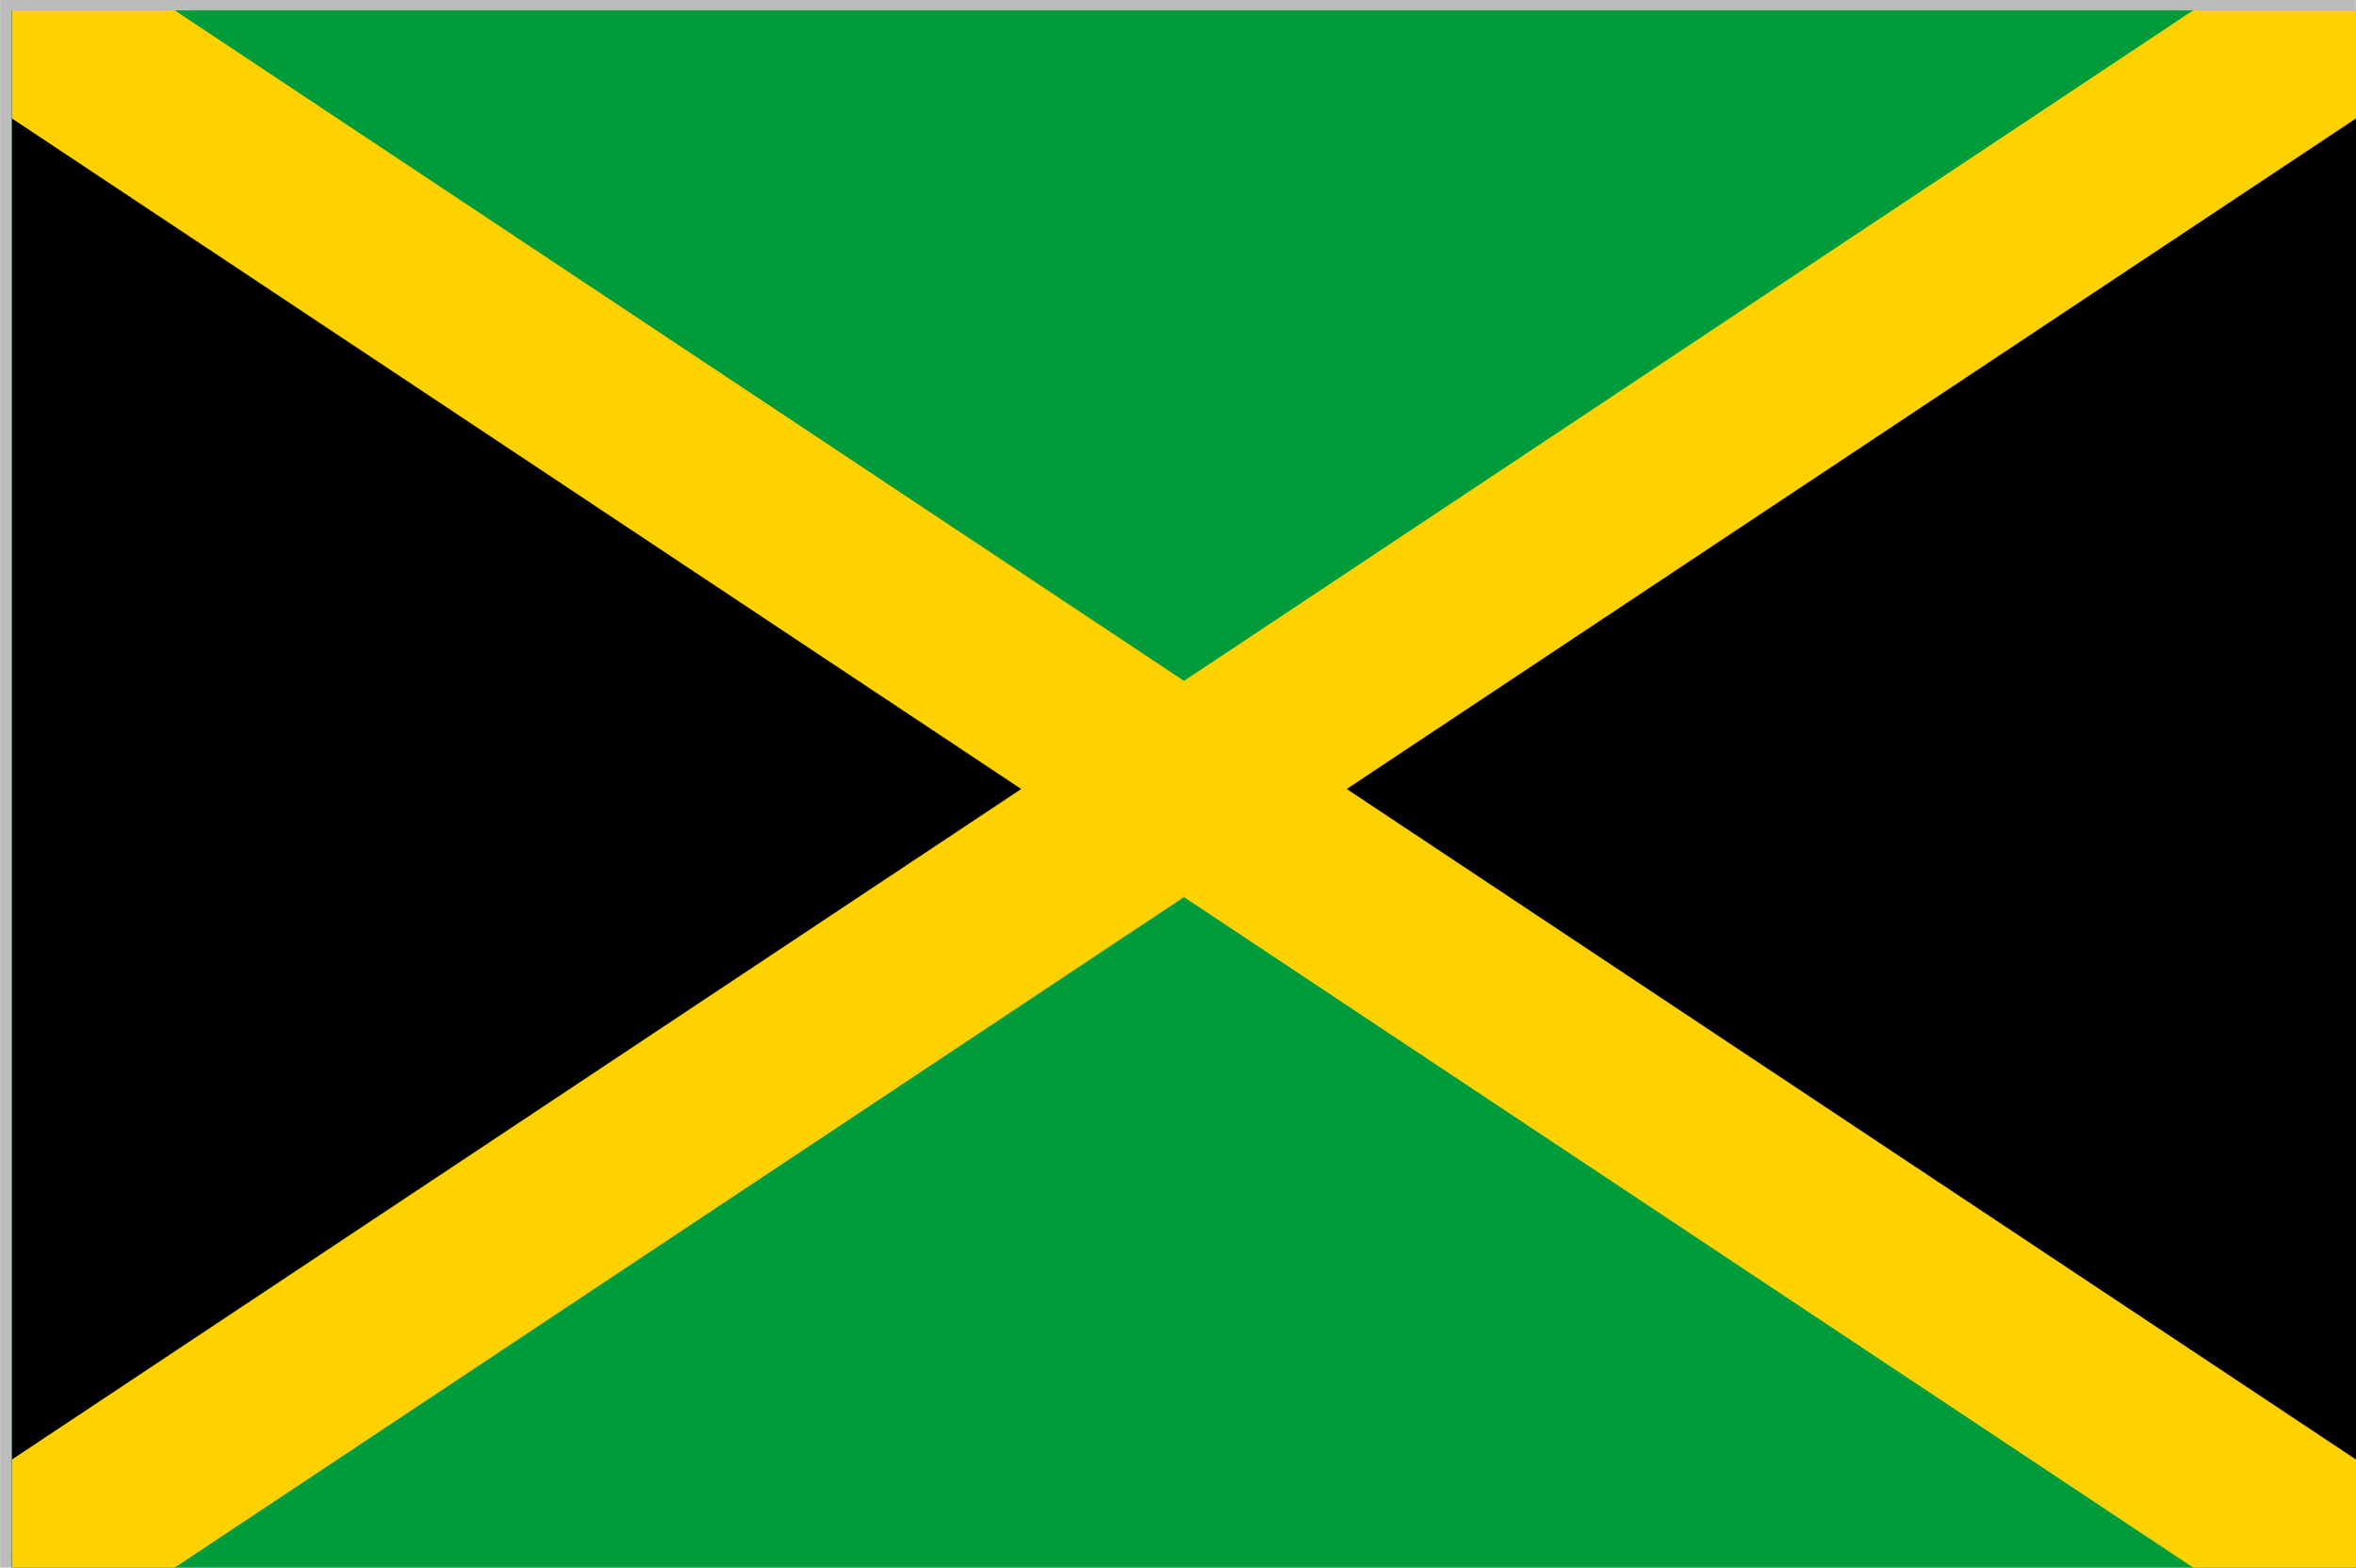
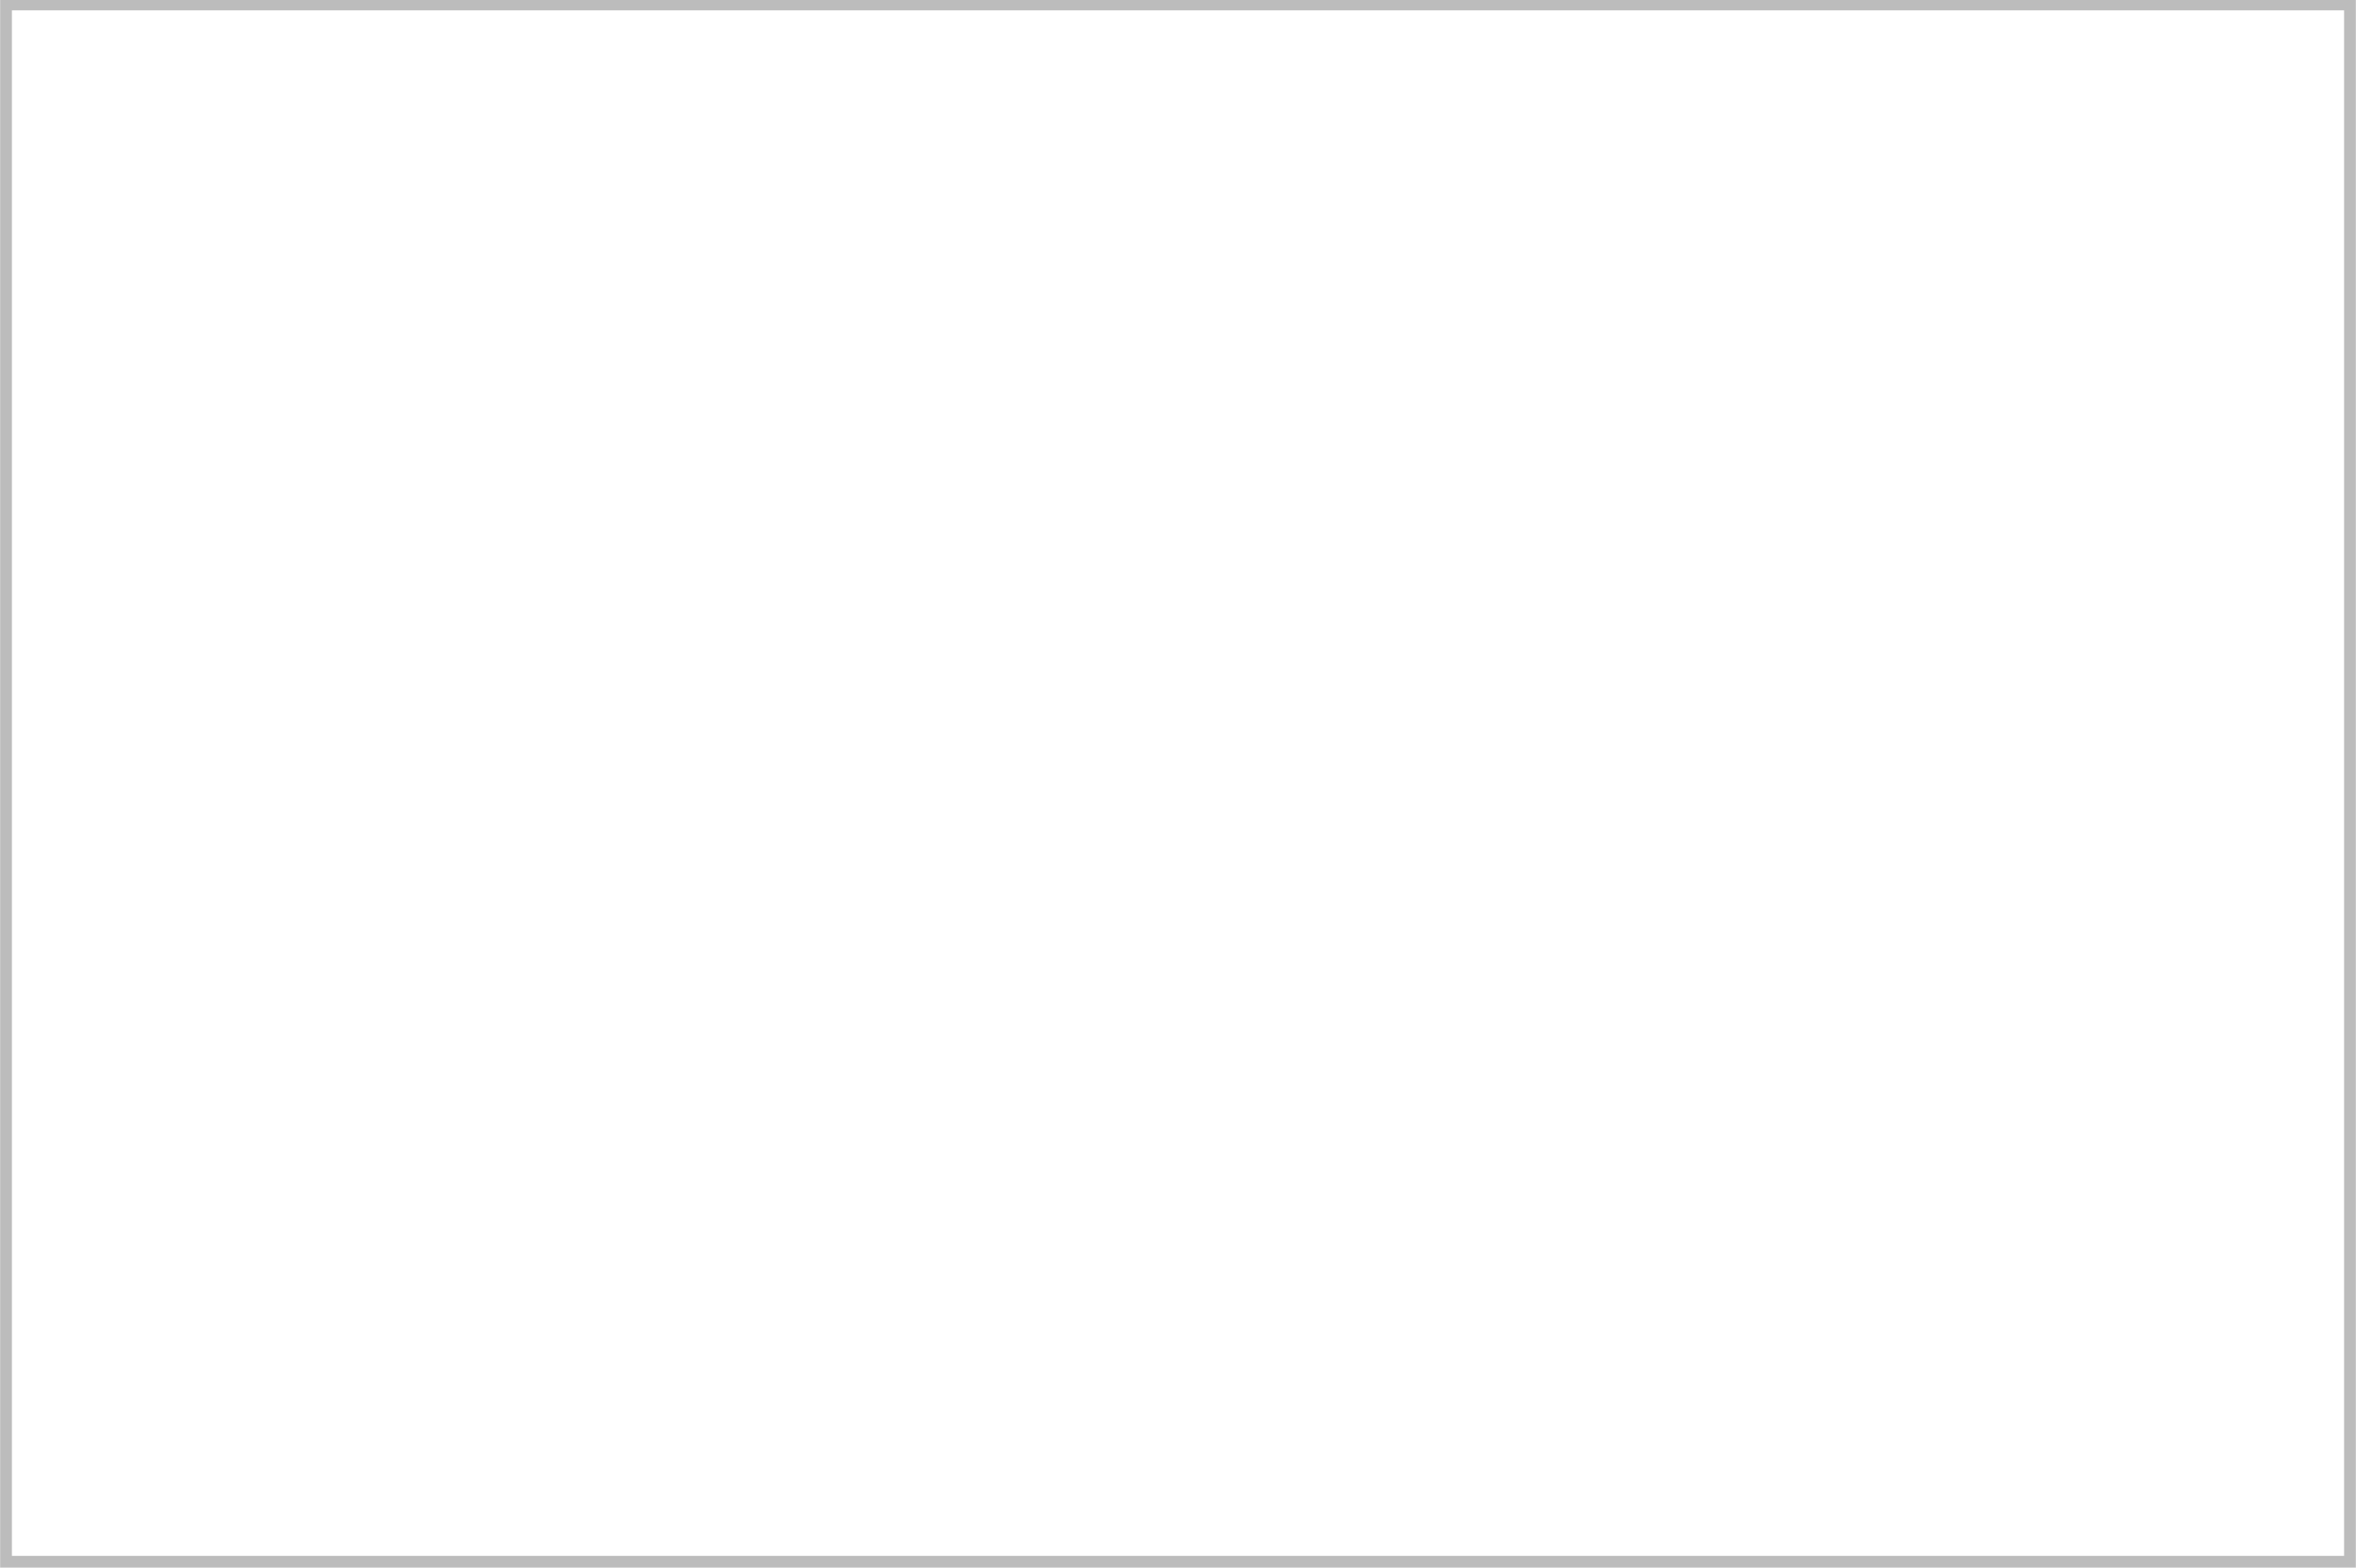
<svg xmlns="http://www.w3.org/2000/svg" xmlns:xlink="http://www.w3.org/1999/xlink" version="1.1" id="Слой_1" x="0px" y="0px" width="100px" height="66.545px" viewBox="0 0 100 66.545" style="enable-background:new 0 0 100 66.545;" xml:space="preserve">
  <g>
    <path style="fill:#BCBCBC;" d="M99.494,0.438v65.608H0.506V0.438H99.494 M99.994-0.062H0.006   v66.608h99.987V-0.062L99.994-0.062z" />
  </g>
  <g>
    <g>
      <defs>
-         <rect id="SVGID_1_" x="0.506" y="0.438" width="99.494" height="66.108" />
-       </defs>
+         </defs>
      <clipPath id="SVGID_2_">
        <use xlink:href="#SVGID_1_" style="overflow:visible;" />
      </clipPath>
      <rect x="0.506" y="0.438" style="clip-path:url(#SVGID_2_);fill:#009B3A;" width="99.494" height="66.108" />
      <path style="clip-path:url(#SVGID_2_);" d="M0.506,0.438v66.108l49.747-33.053L0.506,0.438z     M100,0.438l-49.746,33.054l49.746,33.053V0.438z" />
      <g style="clip-path:url(#SVGID_2_);">
        <defs>
-           <rect id="SVGID_3_" x="0.506" y="0.438" width="99.494" height="66.108" />
-         </defs>
+           </defs>
        <clipPath id="SVGID_4_">
          <use xlink:href="#SVGID_3_" style="overflow:visible;" />
        </clipPath>
-         <path style="clip-path:url(#SVGID_4_);fill:none;stroke:#FED100;stroke-width:7.646;" d="M100,0.438     L50.253,33.492L100,66.545 M0.506,0.438l49.747,33.054L0.506,66.545" />
+         <path style="clip-path:url(#SVGID_4_);fill:none;stroke:#FED100;stroke-width:7.646;" d="M100,0.438     L50.253,33.492L100,66.545 M0.506,0.438l49.747,33.054" />
      </g>
    </g>
  </g>
</svg>